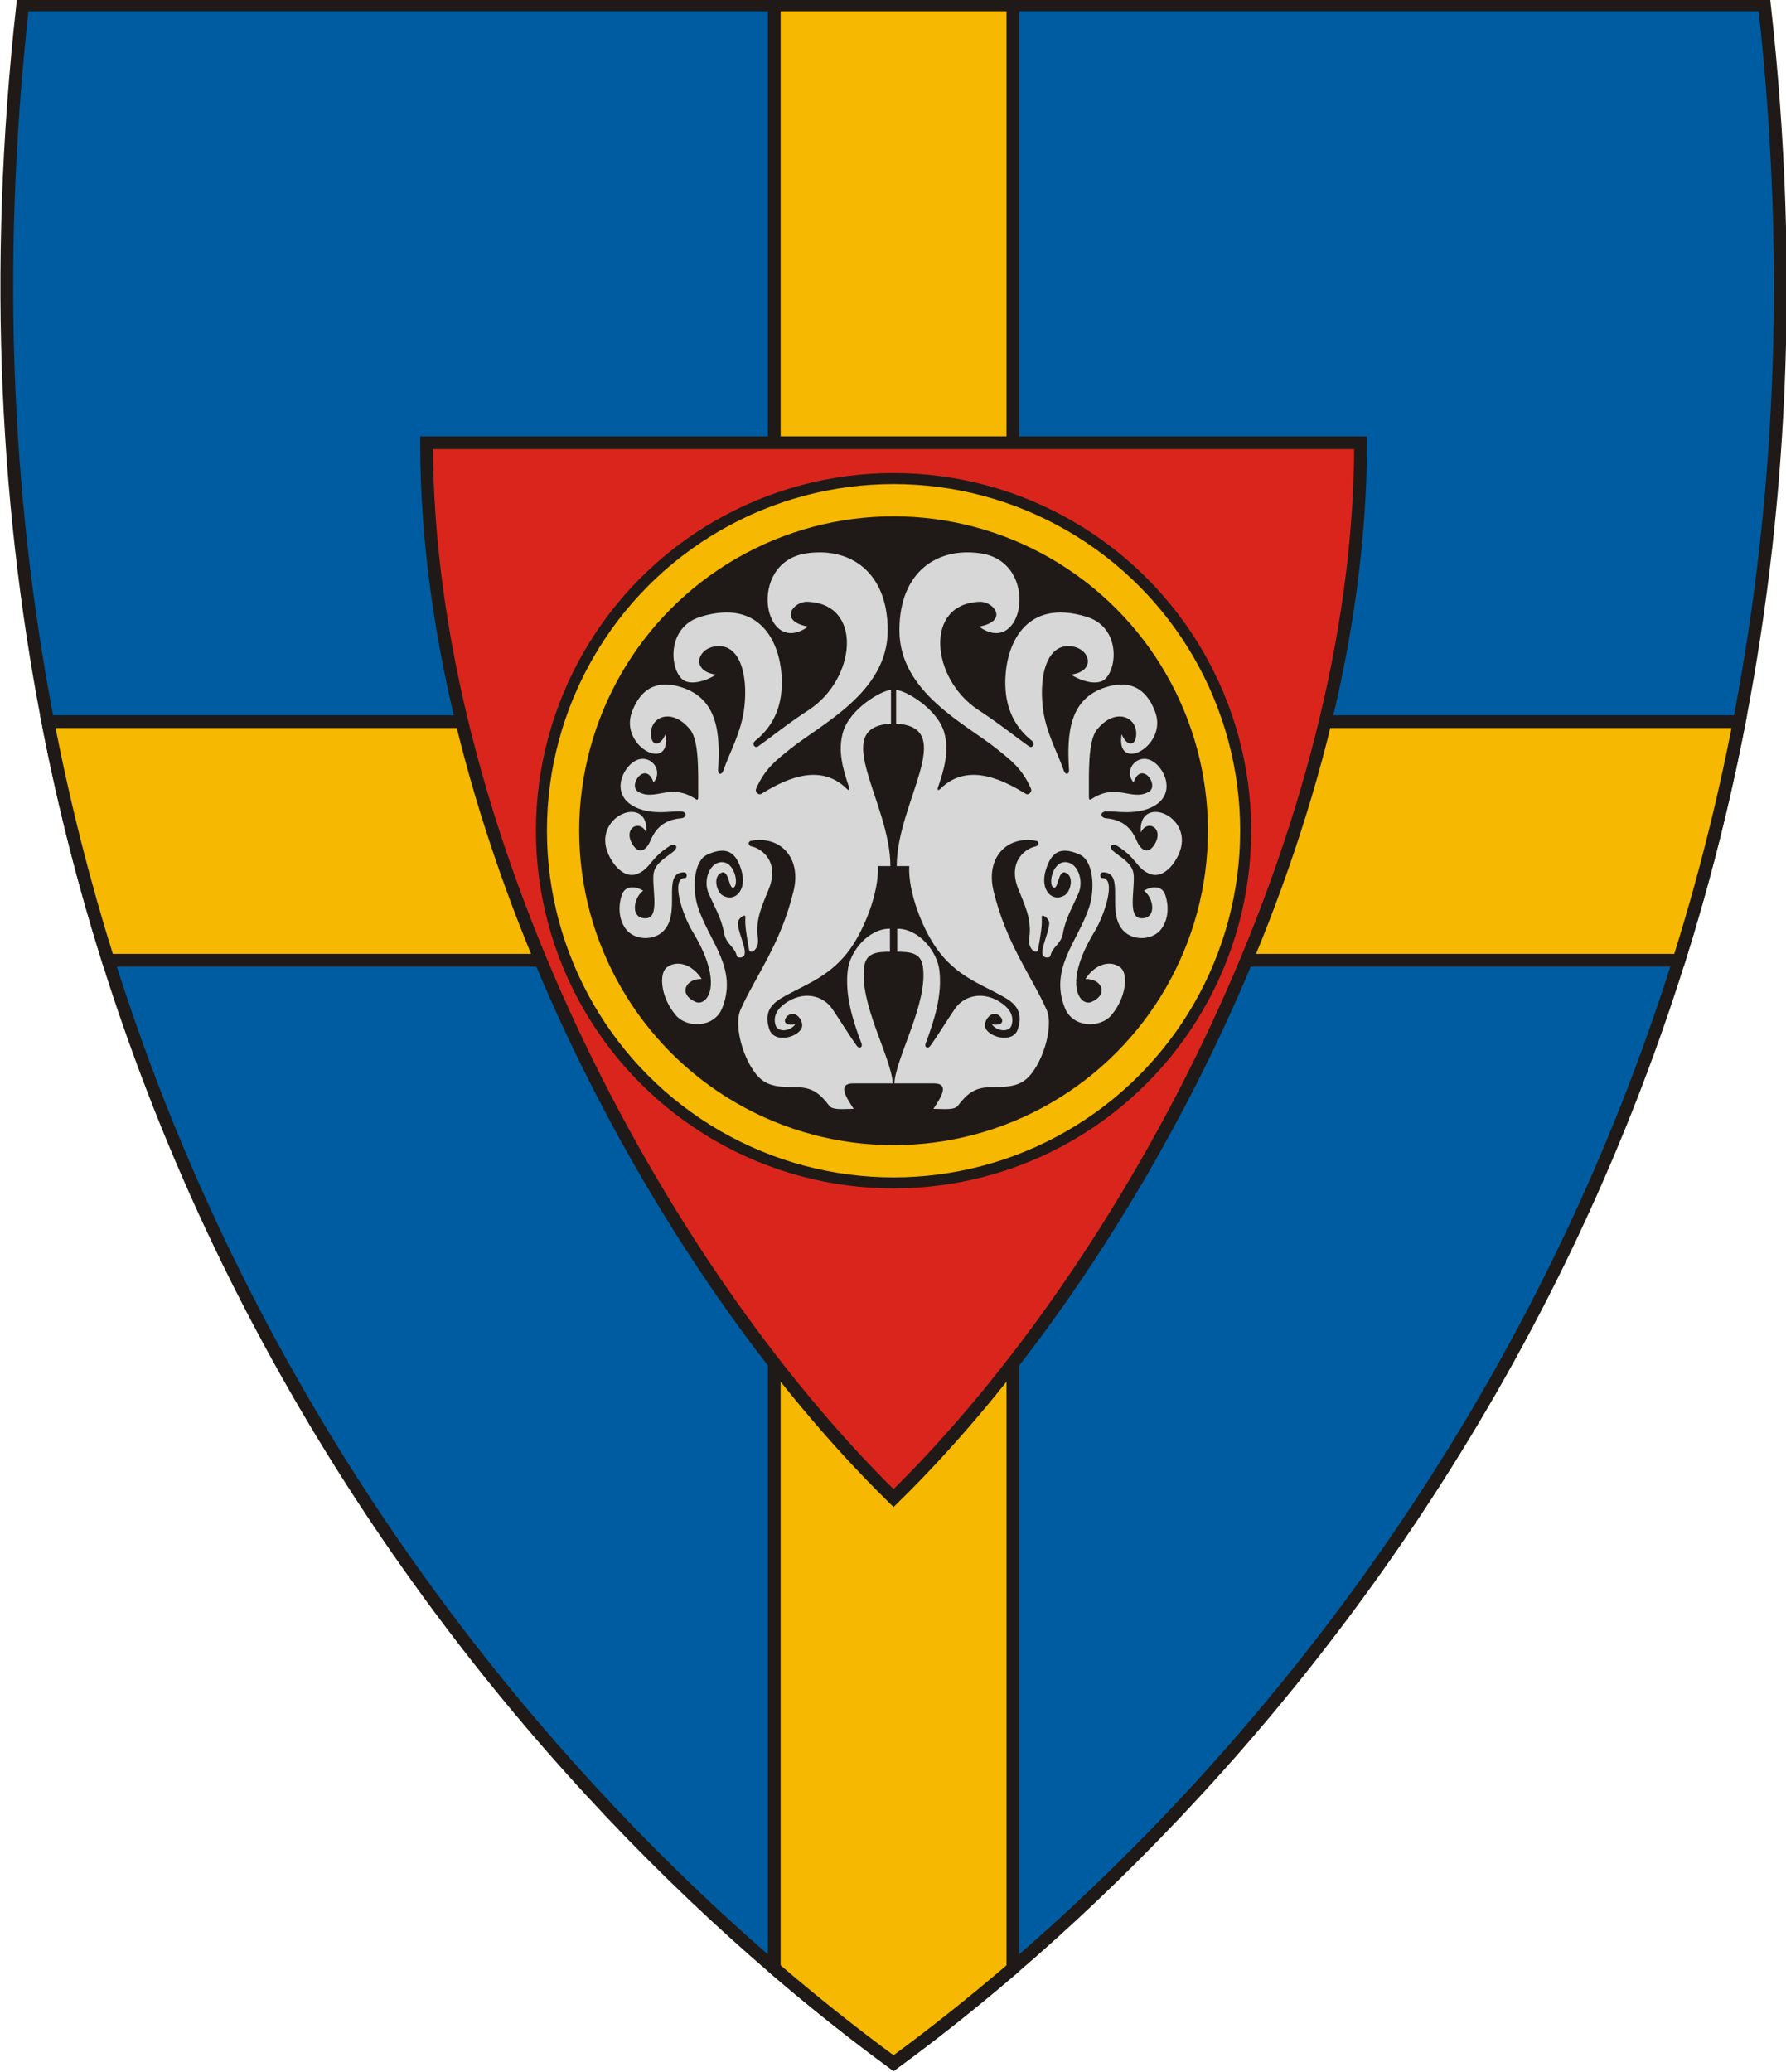
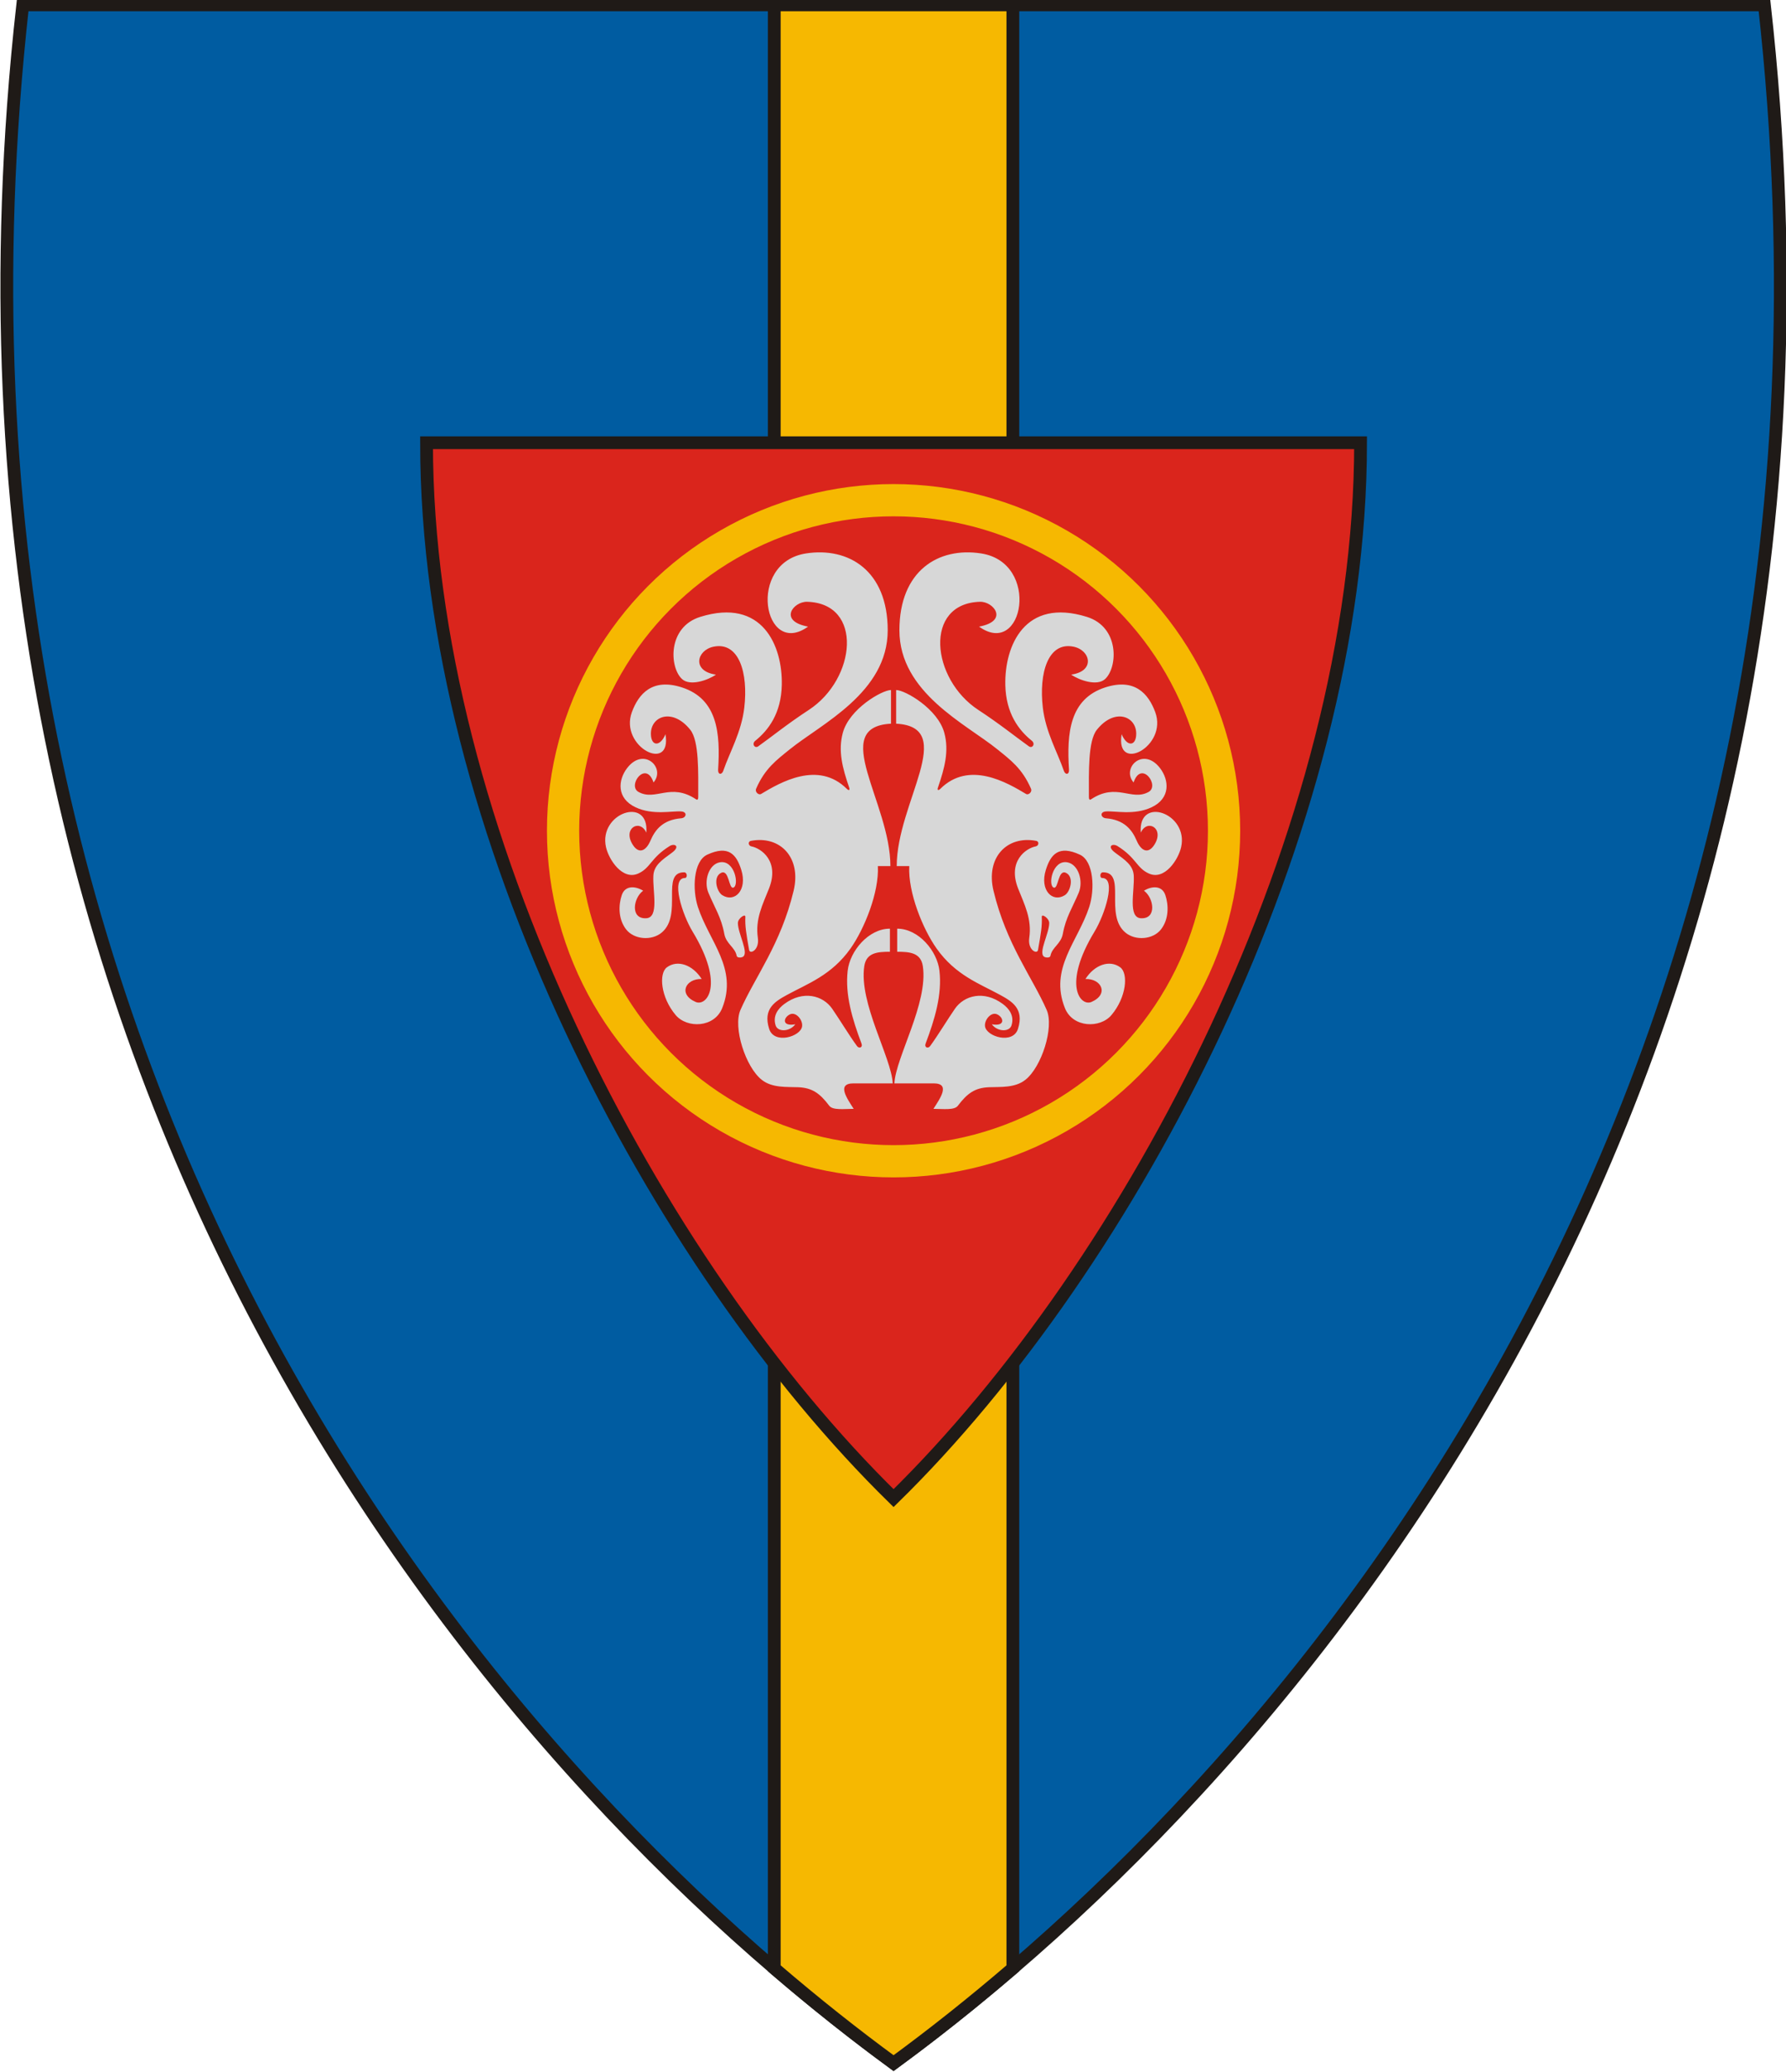
<svg xmlns="http://www.w3.org/2000/svg" width="603.5" height="700" version="1.1" viewBox="0 0 603.5 700">
  <g transform="translate(0,-422.52)">
    <g transform="matrix(1.079,0,0,1.079,-196.558,1789.185)">
      <g stroke="#1f1a17" stroke-width="4">
        <path d="M 189.285,-1265.087 C 151.657,-928.175 335.245,-713.381 462,-620.569 588.755,-713.381 772.343,-928.175 734.715,-1265.087 H 462 Z" fill="#005ca1" />
        <path d="m424.637-1265.087v614.812c12.807 10.997 25.342 20.903 37.363 29.705 12.022-8.802 24.557-18.708 37.363-29.705v-614.812h-37.363z" fill="#f6b801" style="paint-order:fill markers stroke" />
-         <path d="m197.148-1040.637c5.023 25.98 11.39 50.89 18.877 74.728h491.949c7.487-23.839 13.854-48.749 18.877-74.728z" fill="#f6b801" style="paint-order:fill markers stroke" />
        <path d="m315.746-1127.967c0 121.581 71.721 257.462 146.254 330.467 74.533-73.004 146.254-208.886 146.254-330.467h-146.254z" fill="#da251c" />
      </g>
-       <circle cx="462" cy="-1006.475" r="112" fill="#1f1a17" style="paint-order:fill markers stroke" />
      <circle cx="462" cy="-1006.475" r="103.5" fill="none" stroke="#f6b801" stroke-width="10.098" style="paint-order:fill markers stroke" />
      <path d="m427.825-952.256c5.836-4.314 12.049-2.687 14.954 1.518 2.322 3.361 5.286 8.284 7.766 11.687 0.636 0.872 1.9 0.489 1.4-0.833-2.863-7.58-5.17-15.252-4.314-22.766 0.7-6.146 6.5-13.16 13.232-13.16v7.232c-3.876 0-7.383 0.267-8.028 4.484-1.764 11.54 8.513 28.634 8.904 36.727h-12.286c-5.377 0-2.056 4.684 0.06 7.976-3.04 0-6.539 0.505-7.65-0.967-2.927-3.878-5.321-5.625-9.732-5.804-3.653-0.148-8.124 0.266-11.396-2.307-5.129-4.033-9.055-16.472-6.684-21.889 4.46-10.191 12.638-20.561 16.652-37.321 2.487-10.386-4.186-17.364-13.393-15.625-0.959 0.181-0.838 1.538 0.19 1.735 3.055 0.586 8.876 4.641 5.48 13.22-1.964 4.961-4.338 9.516-3.482 15.402 0.557 3.835-2.475 5.277-2.734 3.809-0.904-5.13-1.318-7.496-1.173-10.372 0.057-1.125-2.362 0.445-2.344 1.964 0.038 3.246 3.437 9.196 1.652 10.491-0.546 0.396-1.903 0.428-2.027-0.235-0.515-2.736-3.304-3.697-3.891-6.936-0.924-5.1-2.987-8.136-4.962-12.828-1.523-3.62 0.059-8.91 3.571-9.529 4.725-0.833 6.154 7.389 4.196 7.931-1.423 0.394-1.291-5.785-3.76-4.644-2.674 1.236-1.418 5.904 0.337 7.004 3.882 2.432 7.927-1.575 5.949-7.917-1.511-4.845-4.004-7.846-10.654-4.773-4.387 2.027-4.72 10.918-2.93 16.393 3.545 10.841 12.578 19.212 7.608 31.65-2.476 6.196-11.012 6.401-14.564 2.196-4.737-5.607-5.335-13.065-2.757-14.964 3.377-2.488 8.109-0.74 10.893 3.661-5.052-0.159-7.445 4.781-1.875 7.188 3.423 1.479 9.209-5.248-0.982-22.054-3.183-5.248-6.938-16.766-2.374-16.766 0.806 0 0.776-1.777-0.278-1.777-7.412 0-0.333 13.267-6.991 18.856-3.187 2.675-8.698 2.2-11.161-0.982-2.551-3.296-2.386-7.696-1.361-10.743 1.033-3.067 4.22-2.887 6.695-1.368-3.08 2.217-4.134 8.857 0.927 8.626 4.151-0.19 2.018-8.39 2.266-13.301 0.167-3.306 2.737-4.959 5.784-7.196 2.802-2.057 0.853-3.07-0.693-2.105-5.954 3.721-5.92 6.843-9.827 8.598-4.936 2.216-9.219-4.349-10.096-8.26-2.393-10.681 13.562-16.153 12.634-4.543-1.993-4.395-7.419-1.435-4.347 3.637 1.927 3.182 4.209 2.198 5.635-1.136 1.486-3.475 3.938-6.534 9.614-6.999 1.628-0.133 2.029-1.98 0.062-2.137-2.934-0.234-8.859 1.252-14.292-1.283-6.107-2.849-5.522-8.592-2.71-12.273 5.241-6.86 12.202-0.077 8.291 4.47-2.383-7.102-8.301 0.982-4.702 2.972 5.407 2.989 9.973-3.059 18.052 2.33 0.308 0.205 0.645 0.159 0.645-0.751 0-7.78 0.312-17.526-2.487-21.039-5.535-6.946-12.401-4.305-12.334 1.305 0.046 3.861 2.887 4.123 4.569 0.078 2.054 12.395-14.506 3.893-10.526-6.908 2.105-5.713 6.382-10.752 15.667-7.747 11.158 3.611 12.069 14.324 11.343 25.743-0.104 1.64 1.158 1.695 1.604 0.396 2.032-5.918 5.695-12.101 6.596-19.831 1.256-10.779-1.631-20.671-9.598-19.062-5.354 1.081-6.906 7.691 0.714 8.75-2.46 1.73-8.088 3.73-10.625 1.384-3.966-3.668-4.593-16.252 5.714-19.464 19.507-6.079 25.795 9.112 25.538 21.308-0.188 8.943-4.214 14.19-8.299 17.482-1.21 0.975-0.16 2.515 0.922 1.743 4.111-2.932 9.229-7.085 15.812-11.381 14.86-9.699 17.173-33.388-0.512-33.879-4.248-0.118-9.15 6.012 0.3 7.779-13.917 10.006-19.348-20.014-0.651-22.918 13.366-2.076 25.596 5.388 25.596 24.063 0 19.539-20.861 29.329-30.67 37.277-4.191 3.396-7.764 5.991-10.523 12.294-0.489 1.117 0.834 2.104 1.505 1.701 5.925-3.557 17.889-10.614 26.919-1.584 0.472 0.472 1.035 0.521 0.706-0.433-2.104-6.116-3.522-11.457-2.006-17.115 2.023-7.549 12.305-13.43 15.095-13.43v10.536c-19.501 1.046-0.183 24.676-0.183 44.601h-3.929c0.414 8.259-4.235 19.667-8.544 25.776-5.942 8.424-13.57 11.079-19.906 14.553-3.657 2.005-7.621 4.291-5.587 10.649 1.58 4.938 9.907 2.41 10.316-0.824 0.254-2.008-1.915-4.582-3.761-3.754-2.127 0.954-2.729 3.911 1.623 3.13-1.732 2.371-5.479 2.468-6.151 0.371-0.969-3.024 0.743-5.278 2.75-6.761z" fill="#d7d7d7" />
      <path d="m496.175-952.256c-5.836-4.314-12.049-2.687-14.954 1.518-2.322 3.361-5.286 8.284-7.766 11.687-0.636 0.872-1.9 0.489-1.4-0.833 2.863-7.58 5.17-15.252 4.314-22.766-0.7-6.146-6.5-13.16-13.232-13.16v7.232c3.876 0 7.383 0.267 8.028 4.484 1.764 11.54-8.513 28.634-8.904 36.727h12.286c5.377 0 2.056 4.684-0.06 7.976 3.04 0 6.539 0.505 7.65-0.967 2.927-3.878 5.321-5.625 9.732-5.804 3.653-0.148 8.124 0.266 11.396-2.307 5.129-4.033 9.055-16.472 6.684-21.889-4.46-10.191-12.638-20.561-16.652-37.321-2.487-10.386 4.186-17.364 13.393-15.625 0.959 0.181 0.838 1.538-0.19 1.735-3.055 0.586-8.876 4.641-5.48 13.22 1.964 4.961 4.338 9.516 3.482 15.402-0.557 3.835 2.475 5.277 2.734 3.809 0.904-5.13 1.318-7.496 1.173-10.372-0.057-1.125 2.362 0.445 2.344 1.964-0.038 3.246-3.437 9.196-1.652 10.491 0.546 0.396 1.903 0.428 2.027-0.235 0.515-2.736 3.304-3.697 3.891-6.936 0.924-5.1 2.987-8.136 4.962-12.828 1.523-3.62-0.059-8.91-3.571-9.529-4.725-0.833-6.154 7.389-4.196 7.931 1.423 0.394 1.291-5.785 3.76-4.644 2.674 1.236 1.418 5.904-0.337 7.004-3.882 2.432-7.927-1.575-5.949-7.917 1.511-4.845 4.004-7.846 10.654-4.773 4.387 2.027 4.72 10.918 2.93 16.393-3.545 10.841-12.578 19.212-7.608 31.65 2.476 6.196 11.012 6.401 14.564 2.196 4.737-5.607 5.335-13.065 2.757-14.964-3.377-2.488-8.109-0.74-10.893 3.661 5.052-0.159 7.445 4.781 1.875 7.188-3.423 1.479-9.209-5.248 0.982-22.054 3.183-5.248 6.938-16.766 2.374-16.766-0.806 0-0.776-1.777 0.278-1.777 7.412 0 0.333 13.267 6.991 18.856 3.187 2.675 8.698 2.2 11.161-0.982 2.551-3.296 2.386-7.696 1.361-10.743-1.033-3.067-4.22-2.887-6.695-1.368 3.08 2.217 4.134 8.857-0.927 8.626-4.151-0.19-2.018-8.39-2.266-13.301-0.167-3.306-2.737-4.959-5.784-7.196-2.802-2.057-0.853-3.07 0.693-2.105 5.954 3.721 5.92 6.843 9.827 8.598 4.936 2.216 9.219-4.349 10.096-8.26 2.393-10.681-13.562-16.153-12.634-4.543 1.993-4.395 7.419-1.435 4.347 3.637-1.927 3.182-4.209 2.198-5.635-1.136-1.486-3.475-3.938-6.534-9.614-6.999-1.628-0.133-2.029-1.98-0.062-2.137 2.934-0.234 8.859 1.252 14.292-1.283 6.107-2.849 5.522-8.592 2.71-12.273-5.241-6.86-12.202-0.077-8.291 4.47 2.383-7.102 8.301 0.982 4.702 2.972-5.407 2.989-9.973-3.059-18.052 2.33-0.308 0.205-0.645 0.159-0.645-0.751 0-7.78-0.312-17.526 2.487-21.039 5.535-6.946 12.401-4.305 12.334 1.305-0.046 3.861-2.887 4.123-4.569 0.078-2.054 12.395 14.506 3.893 10.526-6.908-2.105-5.713-6.382-10.752-15.667-7.747-11.158 3.611-12.069 14.324-11.343 25.743 0.104 1.64-1.158 1.695-1.604 0.396-2.032-5.918-5.695-12.101-6.596-19.831-1.256-10.779 1.631-20.671 9.598-19.062 5.354 1.081 6.906 7.691-0.714 8.75 2.46 1.73 8.088 3.73 10.625 1.384 3.966-3.668 4.593-16.252-5.714-19.464-19.507-6.079-25.795 9.112-25.538 21.308 0.188 8.943 4.214 14.19 8.299 17.482 1.21 0.975 0.16 2.515-0.922 1.743-4.111-2.932-9.229-7.085-15.812-11.381-14.86-9.699-17.173-33.388 0.512-33.879 4.248-0.118 9.15 6.012-0.3 7.779 13.917 10.006 19.348-20.014 0.651-22.918-13.366-2.076-25.596 5.388-25.596 24.063 0 19.539 20.861 29.329 30.67 37.277 4.191 3.396 7.764 5.991 10.523 12.294 0.489 1.117-0.834 2.104-1.505 1.701-5.925-3.557-17.889-10.614-26.919-1.584-0.472 0.472-1.035 0.521-0.706-0.433 2.104-6.116 3.522-11.457 2.006-17.115-2.023-7.549-12.305-13.43-15.095-13.43v10.536c19.501 1.046 0.183 24.676 0.183 44.601h3.929c-0.414 8.259 4.235 19.667 8.544 25.776 5.942 8.424 13.57 11.079 19.906 14.553 3.657 2.005 7.621 4.291 5.587 10.649-1.58 4.938-9.907 2.41-10.316-0.824-0.254-2.008 1.915-4.582 3.761-3.754 2.127 0.954 2.729 3.911-1.623 3.13 1.732 2.371 5.479 2.468 6.151 0.371 0.969-3.024-0.743-5.278-2.75-6.761z" fill="#d7d7d7" />
    </g>
  </g>
</svg>